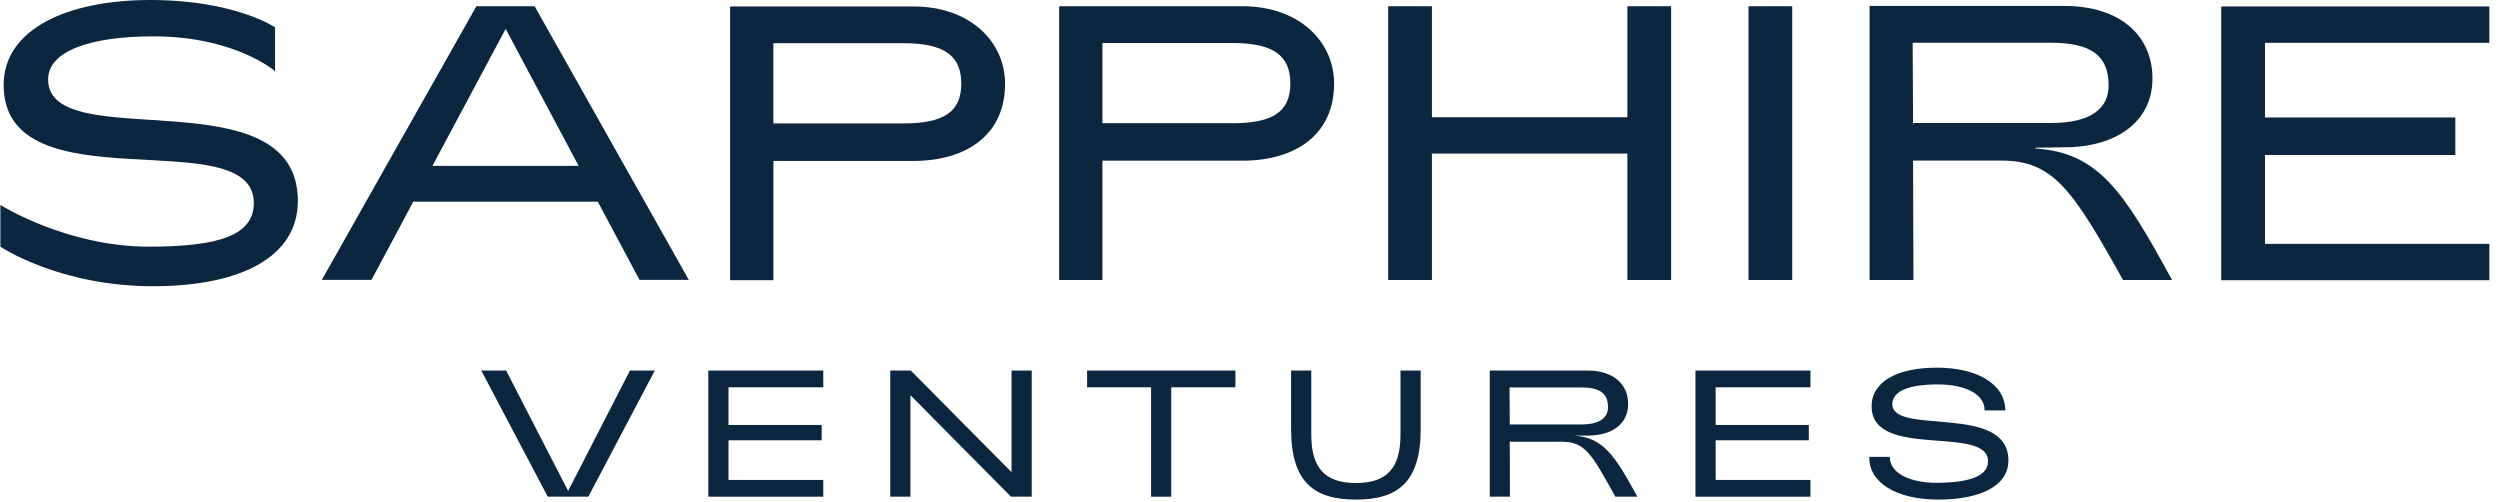
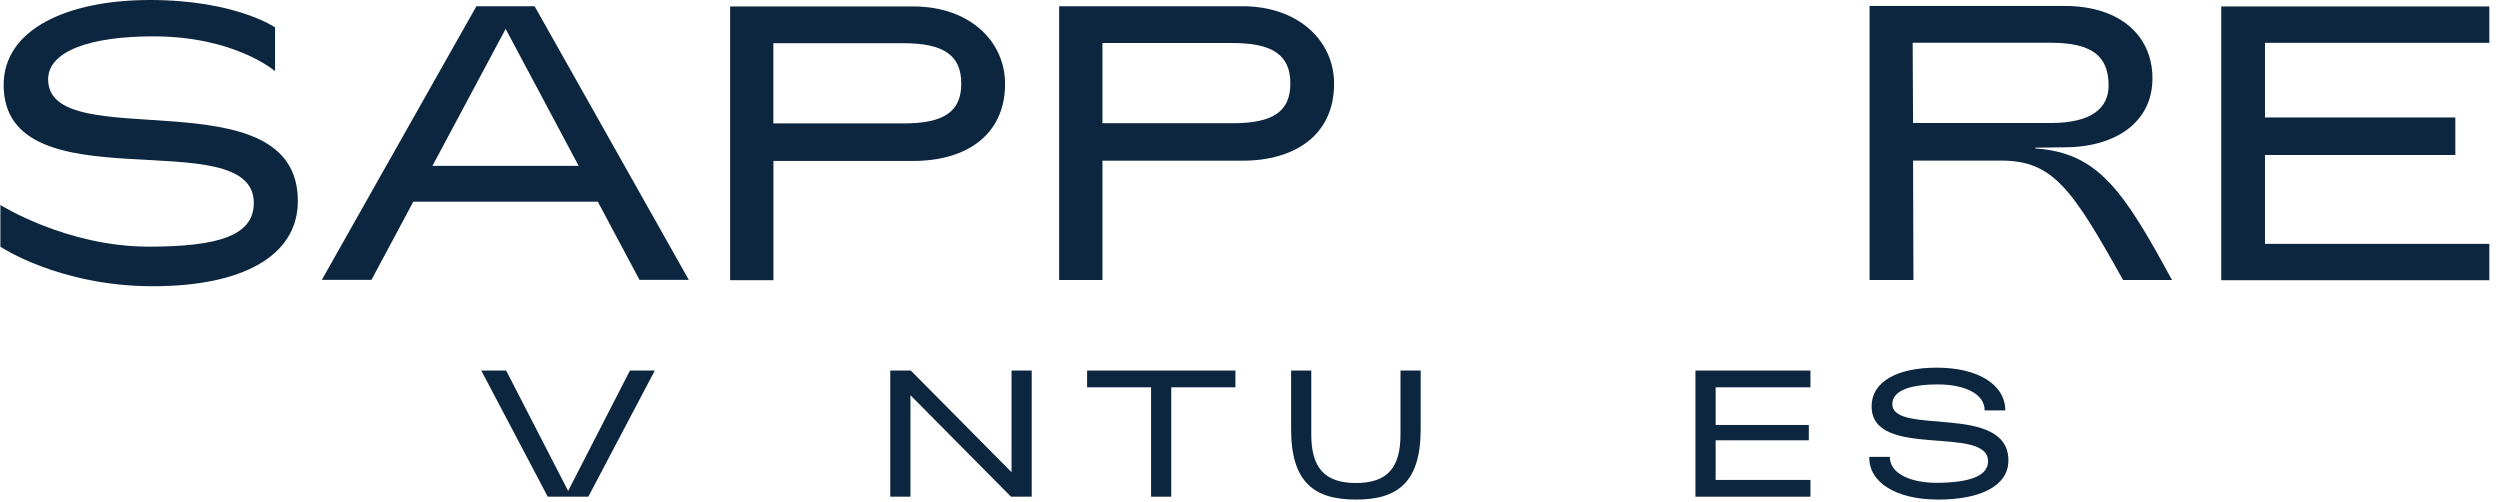
<svg xmlns="http://www.w3.org/2000/svg" width="229" height="46" viewBox="0 0 229 46" fill="none">
  <g clip-path="url(#clip0_28_4)">
-     <path d="M127.157 25.648H131.163V14.068H149.069V25.648H153.074V0.571H149.069V10.738H131.163V0.571H127.157V25.648Z" fill="#0B263E" />
-     <path d="M160.163 25.648H164.168V0.571H160.163V25.648Z" fill="#0B263E" />
    <path d="M203.467 25.669H228.023V22.337H207.472V14.197H224.909V10.76H207.472V3.923H228.023V0.591H203.467V25.669Z" fill="#0B263E" />
    <path d="M4.409 7.272C4.409 4.694 8.224 3.33 14.045 3.33C21.537 3.33 25.196 6.521 25.196 6.521V2.506C25.196 2.506 21.537 -0 13.757 -0C6.146 -0 0.334 2.686 0.334 7.775C0.334 19.024 23.248 10.998 23.248 18.594C23.248 21.53 20.127 22.594 13.62 22.594C6.094 22.591 0.036 18.776 0.036 18.776V22.6C0.036 22.6 5.424 26.219 14.011 26.219C22.124 26.219 27.283 23.499 27.283 18.409C27.283 6.735 4.409 14.365 4.409 7.272Z" fill="#0B263E" />
    <path fill-rule="evenodd" clip-rule="evenodd" d="M113.796 14.72H101.018H100.984V25.646H97.018V14.72V9.2V0.571H113.802C118.985 0.571 122.204 3.785 122.204 7.664C122.199 12.372 118.623 14.72 113.796 14.72ZM100.984 9.202V3.941H112.907C116.623 3.941 118.196 5.08 118.196 7.644C118.196 10.208 116.623 11.288 112.907 11.288H100.984V9.202Z" fill="#0B263E" />
    <path fill-rule="evenodd" clip-rule="evenodd" d="M83.658 14.742H70.88H70.845V25.668H66.879V14.742V9.218V0.591H83.663C88.846 0.591 92.065 3.805 92.065 7.684C92.06 12.388 88.482 14.742 83.658 14.742ZM82.763 3.957H70.84V11.304H82.763C86.48 11.304 88.052 10.226 88.052 7.66C88.054 5.096 86.481 3.957 82.763 3.957Z" fill="#0B263E" />
    <path d="M58.578 25.634H63.093L48.971 0.571H43.638L35.377 15.191H35.363V15.214L29.481 25.634H34.028L37.858 18.474H54.758L58.578 25.634ZM39.612 15.191L46.318 2.647L53.005 15.191H39.612Z" fill="#0B263E" />
    <path d="M171.254 25.649H175.271L175.237 14.71H183.313C188.048 14.71 189.812 17.292 194.473 25.649H198.957C194.51 17.472 192.215 13.993 186.441 13.599V13.528L189.095 13.492C193.792 13.492 197.165 11.196 197.165 7.18C197.165 3.343 194.295 0.545 189.095 0.545H171.253V25.649H171.254ZM175.237 11.267L175.2 3.915H187.84C191.57 3.915 193.148 5.099 193.148 7.824C193.148 9.869 191.641 11.267 187.84 11.267H175.237Z" fill="#0B263E" />
    <path d="M50.175 45.497H53.89L59.981 33.942H57.703L52.041 44.969L46.362 33.942H44.084L50.175 45.497Z" fill="#0B263E" />
-     <path d="M64.882 45.497H75.414V43.962H66.731V40.33H75.265V38.927H66.731V35.477H75.414V33.942H64.882V45.497Z" fill="#0B263E" />
    <path d="M81.548 45.497H83.397V36.203L92.608 45.497H94.506V33.942H92.657V43.252L83.43 33.942H81.548V45.497Z" fill="#0B263E" />
    <path d="M105.439 45.497H107.287V35.477H113.164V33.942H99.579V35.477H105.439V45.497Z" fill="#0B263E" />
    <path d="M124.207 45.761C127.987 45.761 130.134 44.226 130.134 39.307V33.942H128.285V39.802C128.285 42.823 127.096 44.243 124.207 44.243C121.318 44.243 120.113 42.823 120.113 39.802V33.942H118.265V39.307C118.265 44.226 120.426 45.761 124.207 45.761Z" fill="#0B263E" />
-     <path d="M136.461 45.497H138.31L138.294 40.462H143.049C145.244 40.462 145.821 41.651 147.967 45.497H149.981C147.935 41.733 146.861 40.083 144.203 39.901H145.426C147.654 39.901 149.14 38.845 149.14 36.996C149.14 35.23 147.819 33.942 145.426 33.942H136.461V45.497ZM138.294 38.878L138.278 35.494H144.847C146.565 35.494 147.291 36.038 147.291 37.293C147.291 38.234 146.597 38.878 144.847 38.878H138.294Z" fill="#0B263E" />
    <path d="M155.304 45.497H165.836V43.962H157.153V40.33H165.687V38.927H157.153V35.477H165.836V33.942H155.304V45.497Z" fill="#0B263E" />
    <path d="M177.549 45.761C181.345 45.761 183.97 44.54 183.97 42.179C183.97 36.88 173.339 39.951 173.339 37.012C173.339 35.857 174.792 35.213 177.499 35.213C180.009 35.213 181.808 36.104 181.792 37.59H183.69C183.657 35.197 181.164 33.678 177.4 33.678C173.884 33.678 171.441 34.899 171.441 37.227C171.441 42.146 182.105 38.861 182.105 42.262C182.105 43.582 180.454 44.21 177.417 44.226C174.891 44.226 173.092 43.318 173.108 41.849H171.226C171.177 44.177 173.653 45.761 177.549 45.761Z" fill="#0B263E" />
  </g>
  <defs>
    <clipPath id="clip0_28_4">
      <rect width="229" height="45.996" fill="white" />
    </clipPath>
  </defs>
</svg>